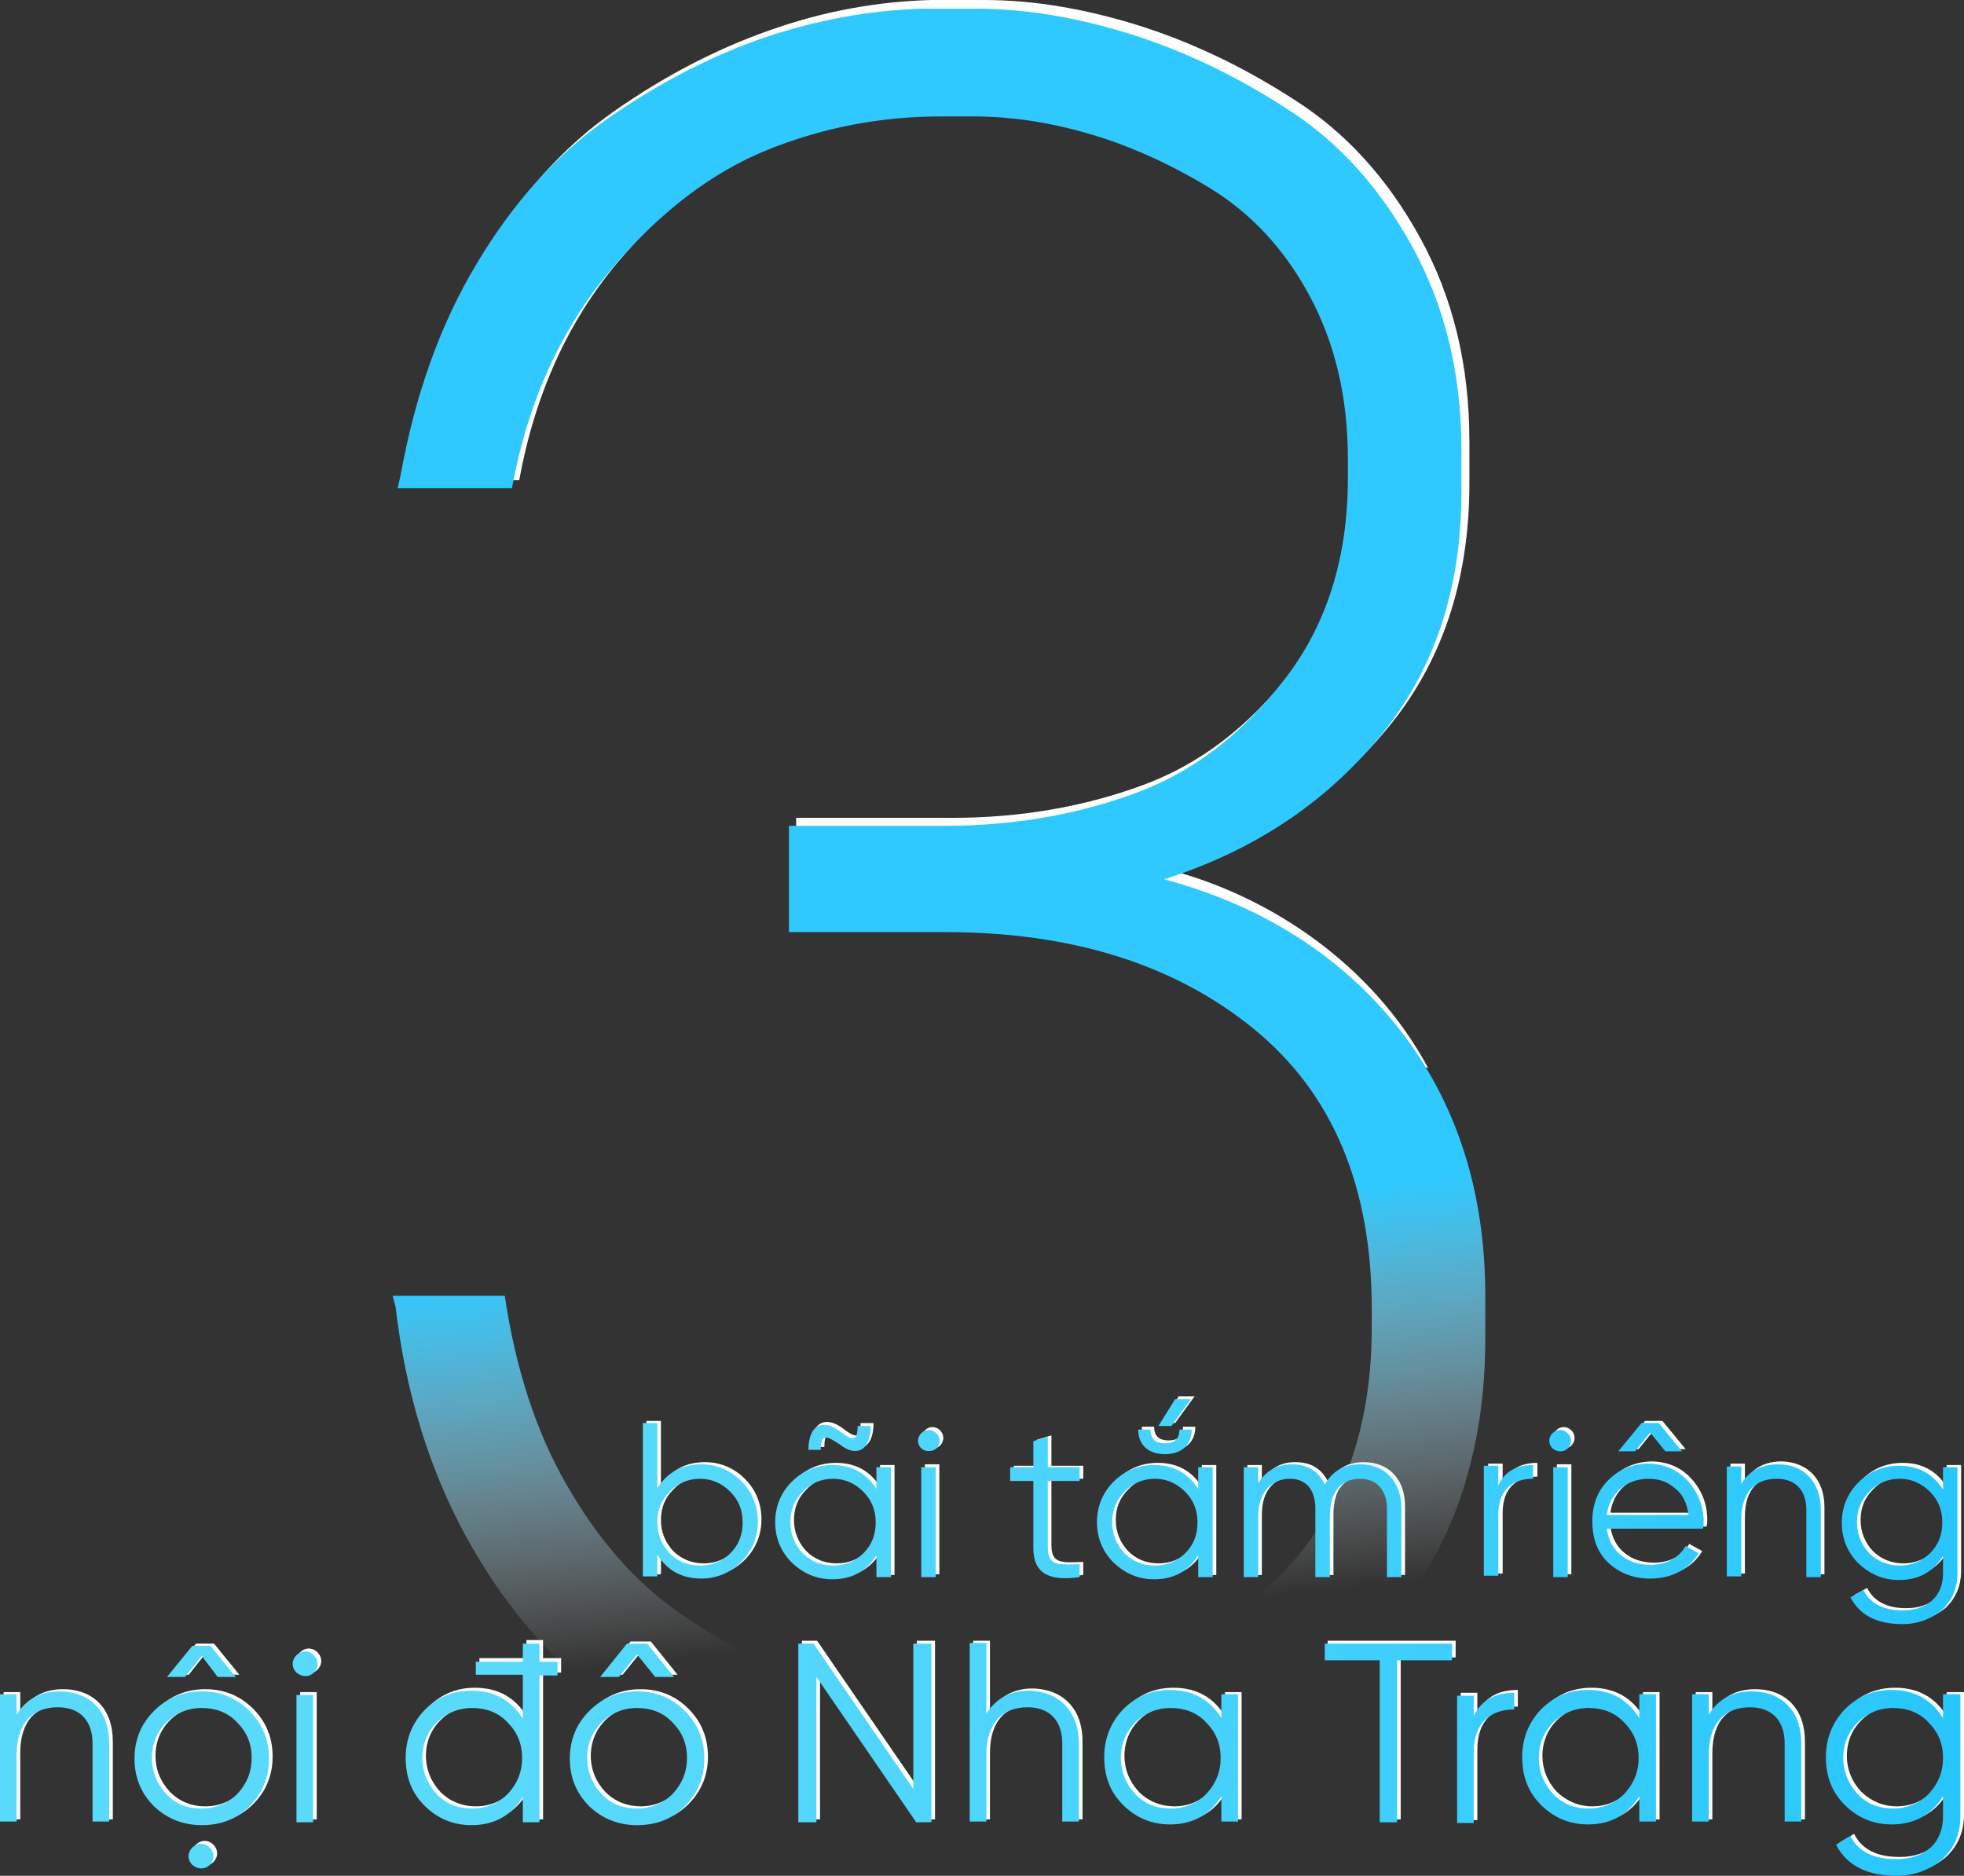
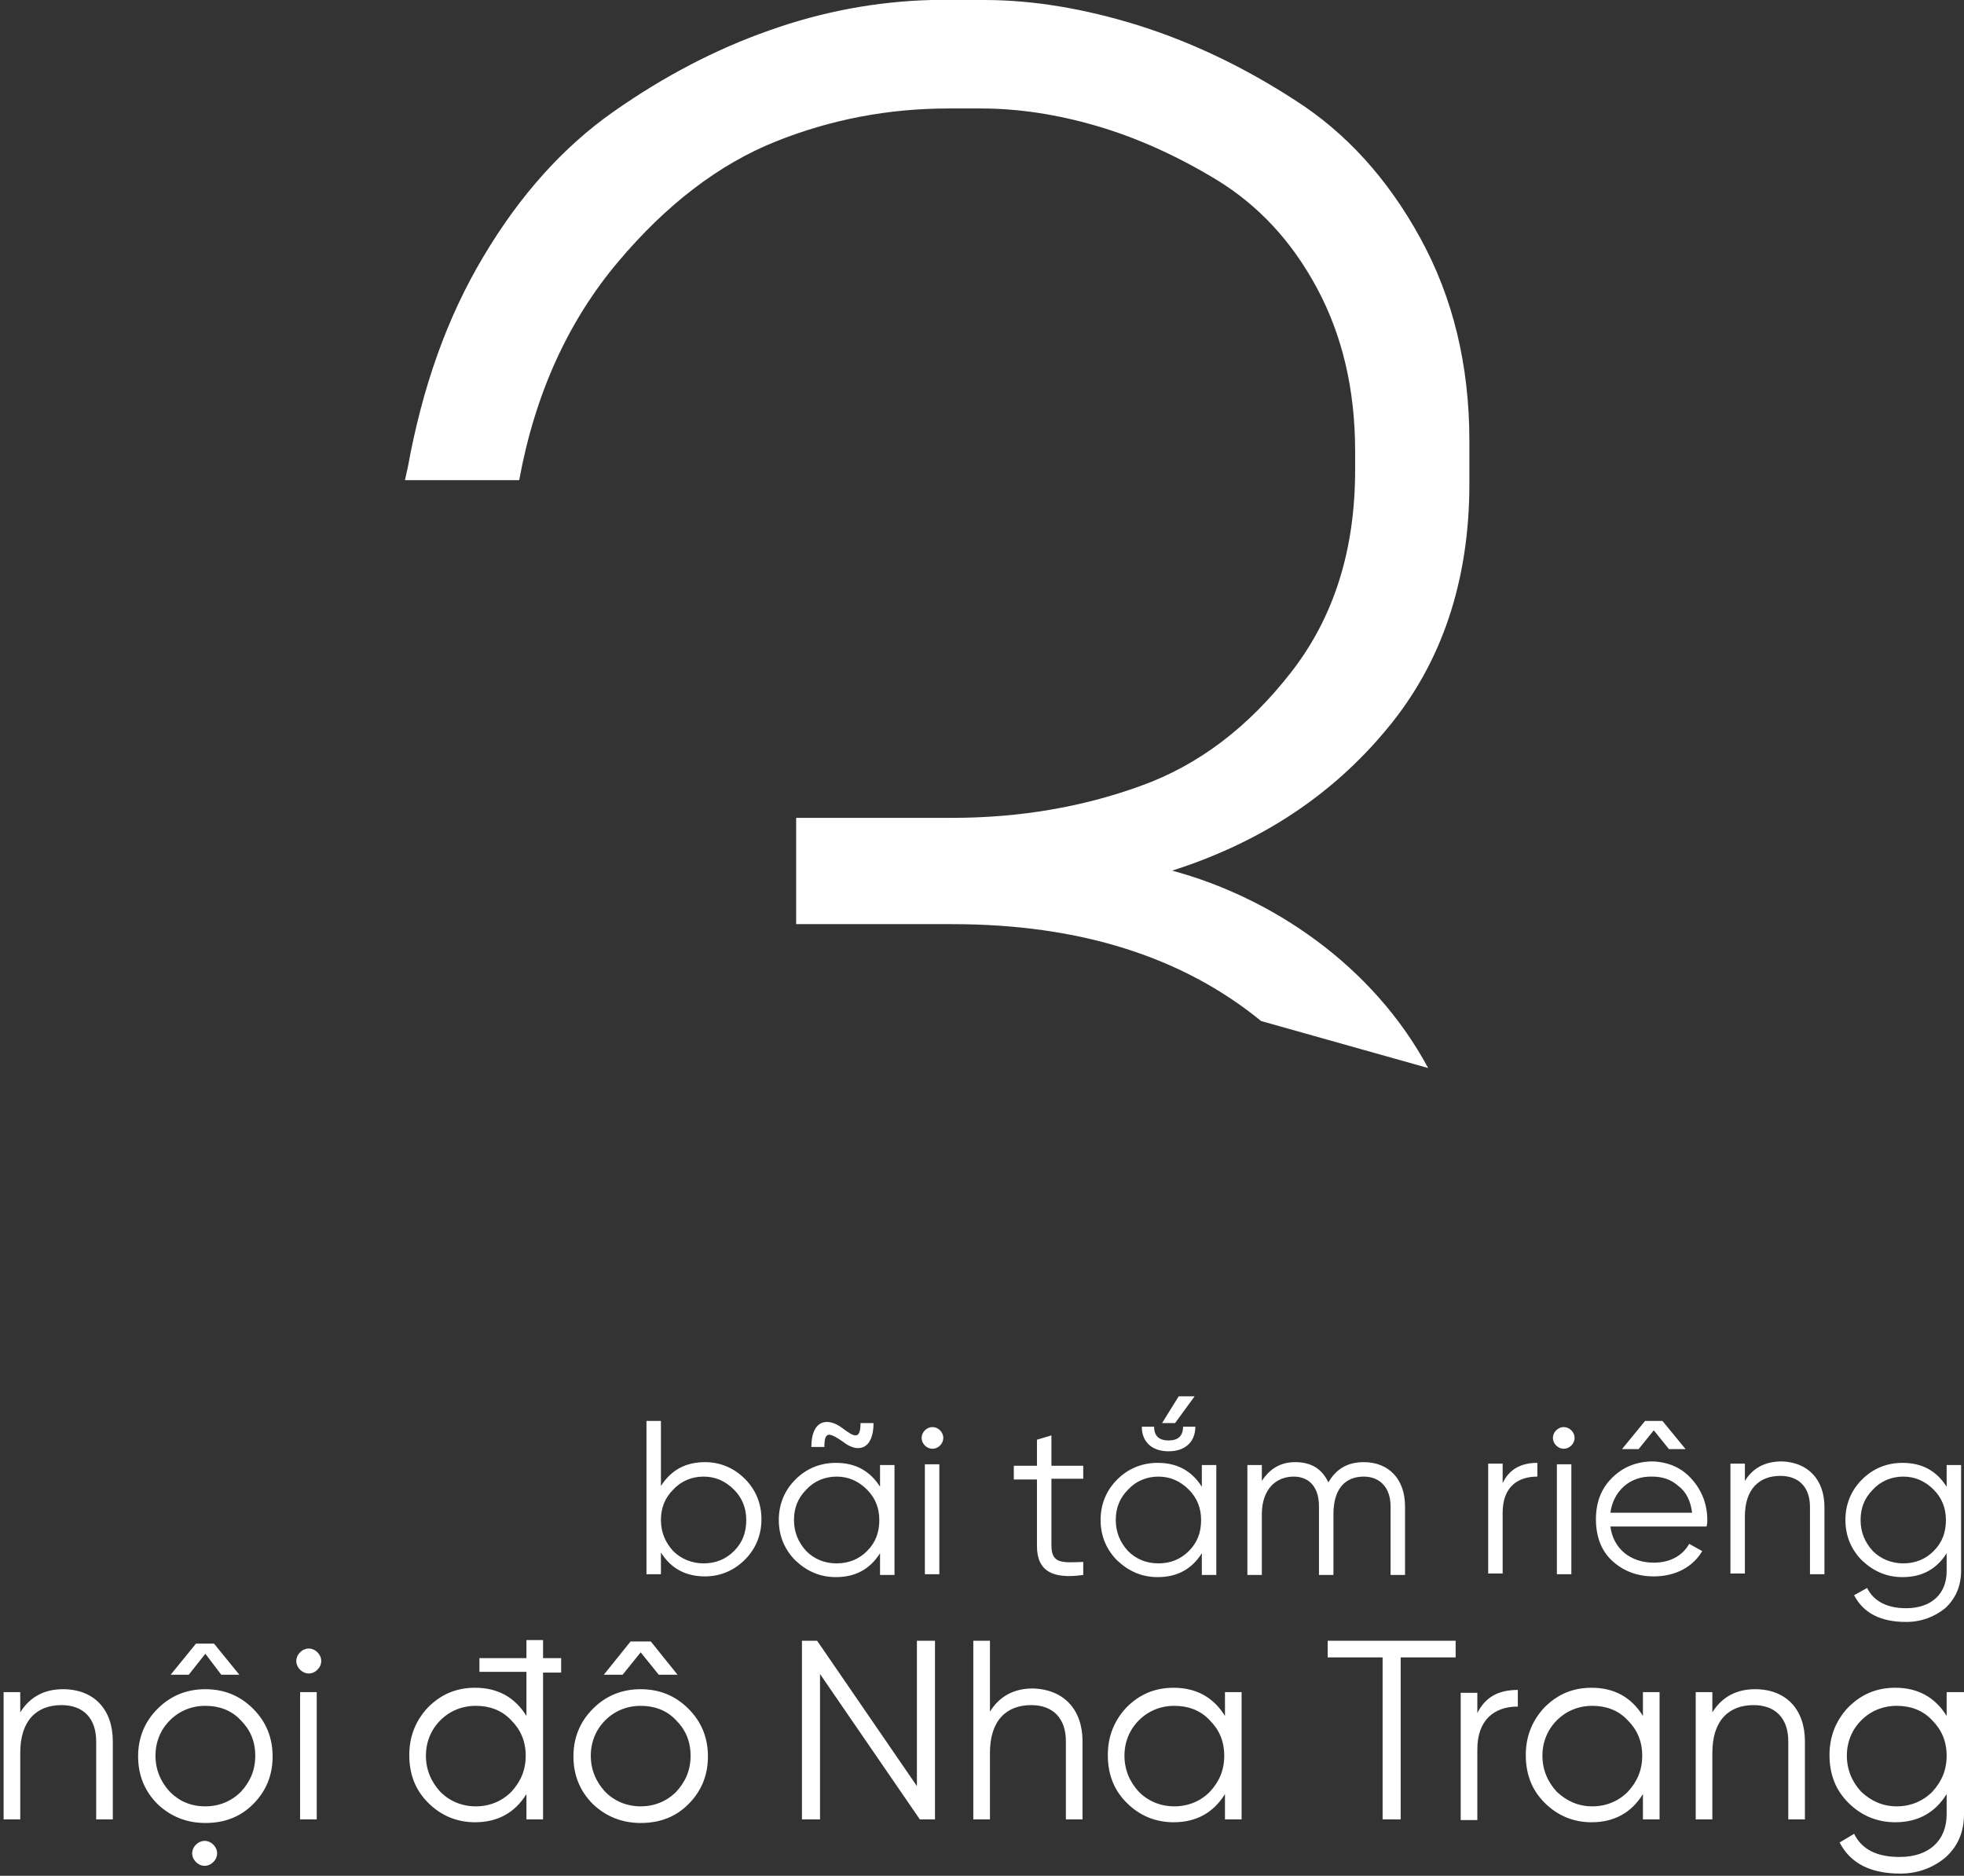
<svg xmlns="http://www.w3.org/2000/svg" version="1.1" id="Layer_1" x="0px" y="0px" style="enable-background:new 0 0 650 500;" xml:space="preserve" viewBox="189.2 120.2 271.6 259.4">
  <rect x="189.2" y="120.2" width="271.6" height="259.4" fill="#333333" stroke="none" />
  <style type="text/css">
	.st0{fill:#FFFFFF;}
	.st1{fill:url(#SVGID_1_);}
	.st2{fill:url(#SVGID_00000094604966951548028210000014783152448313485245_);}
</style>
  <g>
    <g>
      <path class="st0" d="M363.6,261.4c-10.9-8.9-25.1-13.4-42.7-13.4h-21.6v-14.7h21.6c9.3,0,18-1.5,26-4.4c8.1-2.9,15-8.2,20.9-15.8    c5.9-7.6,8.8-16.9,8.8-27.9v-2.6c0-8.6-1.8-16.1-5.3-22.6c-3.5-6.5-8.1-11.4-13.8-14.9c-5.6-3.4-11.2-5.9-16.7-7.5    c-5.5-1.6-10.8-2.4-16-2.4h-4.4c-8.3,0-16.3,1.5-24,4.6c-7.7,3.1-15,8.6-21.8,16.7c-6.8,8.1-11.4,18.1-13.6,30.1h-15.8l0.4-1.8    c2-11,5.4-20.7,10.5-29.2c5-8.4,11-15.1,18-20c7-4.9,14.1-8.6,21.5-11.2c7.3-2.6,14.8-4,22.4-4.2h7.3c6.8,0,13.9,1.2,21.3,3.5    c7.3,2.3,14.5,5.7,21.6,10.3c7.1,4.5,12.9,10.9,17.4,19.1c4.5,8.2,6.8,17.5,6.8,28.1v5.9c0,13.4-3.8,24.8-11.4,33.9    c-7.6,9.2-17.5,15.7-29.7,19.6c13.7,3.7,27.7,13,35.4,27.3" />
    </g>
    <path class="st0" d="M292.2,324.7c1.5,1.5,2.3,3.4,2.3,5.6c0,2.2-0.8,4.1-2.3,5.6c-1.5,1.5-3.4,2.3-5.5,2.3c-2.7,0-4.7-1.1-6.1-3.3   v3h-2v-21.2h2v9c1.4-2.2,3.4-3.3,6.1-3.3C288.8,322.4,290.7,323.2,292.2,324.7z M286.5,336.4c1.7,0,3.1-0.6,4.2-1.7   c1.2-1.2,1.7-2.6,1.7-4.3c0-1.7-0.6-3.1-1.7-4.2c-1.2-1.2-2.6-1.8-4.2-1.8s-3.1,0.6-4.2,1.8c-1.2,1.2-1.7,2.6-1.7,4.2   c0,1.7,0.6,3.1,1.7,4.3C283.4,335.8,284.9,336.4,286.5,336.4z M310.9,322.8h2v15.2h-2v-3c-1.4,2.2-3.4,3.3-6.1,3.3   c-2.2,0-4-0.8-5.6-2.3c-1.5-1.5-2.3-3.4-2.3-5.6c0-2.2,0.8-4.1,2.3-5.6c1.5-1.5,3.4-2.3,5.6-2.3c2.7,0,4.7,1.1,6.1,3.3V322.8z    M304.9,336.4c1.7,0,3.1-0.6,4.2-1.7c1.2-1.2,1.7-2.6,1.7-4.3c0-1.7-0.6-3.1-1.7-4.2c-1.2-1.2-2.6-1.8-4.2-1.8s-3.1,0.6-4.2,1.8   c-1.2,1.2-1.7,2.6-1.7,4.2c0,1.7,0.6,3.1,1.7,4.3C301.8,335.8,303.2,336.4,304.9,336.4z M303.9,318.6c-0.5,0-0.7,0.5-0.7,1.7h-1.8   c0-3.7,2.2-4.2,4.3-2.6c1.6,1.2,2.5,1.7,2.5-0.7h1.8c0,3.7-2.2,4.2-4.2,2.6C304.8,318.9,304.4,318.7,303.9,318.6z M317.1,320.1   c-0.6-0.6-0.6-1.5,0-2.1c0.6-0.6,1.5-0.6,2.1,0c0.6,0.6,0.6,1.5,0,2.1C318.6,320.7,317.7,320.7,317.1,320.1z M317.1,337.9v-15.2h2   v15.2H317.1z M339,324.7h-4.4v9.2c0,2.6,1.5,2.4,4.4,2.3v1.8c-4.2,0.6-6.4-0.5-6.4-4v-9.2h-3.2v-1.9h3.2v-3.6l2-0.6v4.2h4.4V324.7z    M355.4,322.8h2v15.2h-2v-3c-1.4,2.2-3.4,3.3-6.1,3.3c-2.2,0-4-0.8-5.6-2.3c-1.5-1.5-2.3-3.4-2.3-5.6c0-2.2,0.8-4.1,2.3-5.6   c1.5-1.5,3.4-2.3,5.6-2.3c2.7,0,4.7,1.1,6.1,3.3V322.8z M349.4,336.4c1.7,0,3.1-0.6,4.2-1.7c1.2-1.2,1.7-2.6,1.7-4.3   c0-1.7-0.6-3.1-1.7-4.2c-1.2-1.2-2.6-1.8-4.2-1.8s-3.1,0.6-4.2,1.8c-1.2,1.2-1.7,2.6-1.7,4.2c0,1.7,0.6,3.1,1.7,4.3   C346.3,335.8,347.7,336.4,349.4,336.4z M347.1,317.5h1.7c0,1.2,0.6,1.9,2,1.9c1.3,0,2-0.6,2-1.9h1.7c0,2.1-1.4,3.4-3.7,3.4   C348.5,320.9,347.1,319.6,347.1,317.5z M354.4,313.3l-2.7,3.7h-1.8l2.3-3.7H354.4z M383.5,328.5v9.5h-2v-9.5c0-2.6-1.5-4.1-3.7-4.1   c-2.5,0-4.2,1.6-4.2,5.2v8.4h-2v-9.5c0-2.7-1.4-4.1-3.5-4.1c-2.4,0-4.4,1.7-4.4,5.2v8.4h-2v-15.2h2v2.2c1.1-1.7,2.6-2.6,4.6-2.6   c2.2,0,3.7,0.9,4.6,2.8c1.1-1.9,2.7-2.8,4.9-2.8C381.2,322.4,383.5,324.7,383.5,328.5z M397,325.3c0.9-1.9,2.5-2.8,4.8-2.8v1.9   c-2.8,0-4.8,1.5-4.8,5v8.4h-2v-15.2h2V325.3z M404.4,320.1c-0.6-0.6-0.6-1.5,0-2.1c0.6-0.6,1.5-0.6,2.1,0s0.6,1.5,0,2.1   S405,320.7,404.4,320.1z M404.5,337.9v-15.2h2v15.2H404.5z M423.2,324.8c1.4,1.6,2.1,3.5,2.1,5.6c0,0.2,0,0.5-0.1,0.9h-13.3   c0.4,3.1,2.8,5,6,5c2.3,0,4-1,4.9-2.6l1.8,1c-1.3,2.2-3.7,3.5-6.7,3.5c-2.4,0-4.3-0.8-5.8-2.2s-2.2-3.4-2.2-5.7   c0-2.3,0.7-4.2,2.2-5.7s3.4-2.3,5.7-2.3C420,322.4,421.8,323.2,423.2,324.8z M411.9,329.4h11.3c-0.2-1.6-0.8-2.9-1.9-3.7   c-1-0.9-2.2-1.3-3.6-1.3C414.6,324.3,412.3,326.4,411.9,329.4z M417.9,318l-2.1,2.6h-2.3l3.2-3.9h2.4l3.2,3.9H420L417.9,318z    M441.5,328.6v9.3h-2v-9.3c0-2.7-1.5-4.3-4.1-4.3c-2.9,0-4.9,1.8-4.9,5.6v7.9h-2v-15.2h2v2.4c1.1-1.8,2.8-2.7,5.1-2.7   C439.2,322.4,441.5,324.8,441.5,328.6z M458.4,322.8h2v14.6c0,2.2-0.8,3.9-2.2,5.2c-1.5,1.2-3.3,1.9-5.4,1.9   c-3.5,0-5.9-1.2-7.2-3.7l1.8-1c0.9,1.8,2.7,2.8,5.4,2.8c3.5,0,5.6-2,5.6-5.1V335c-1.4,2.2-3.4,3.3-6.1,3.3c-2.2,0-4-0.8-5.6-2.3   c-1.5-1.5-2.3-3.4-2.3-5.6c0-2.2,0.8-4.1,2.3-5.6c1.5-1.5,3.4-2.3,5.6-2.3c2.7,0,4.7,1.1,6.1,3.3V322.8z M452.4,336.4   c1.7,0,3.1-0.6,4.2-1.7c1.2-1.2,1.7-2.6,1.7-4.3c0-1.7-0.6-3.1-1.7-4.2c-1.2-1.2-2.6-1.8-4.2-1.8s-3.1,0.6-4.2,1.8   c-1.2,1.2-1.7,2.6-1.7,4.2c0,1.7,0.6,3.1,1.7,4.3C449.3,335.8,450.8,336.4,452.4,336.4z M204.8,361v10.8h-2.3V361   c0-3.1-1.7-5-4.8-5c-3.4,0-5.7,2.1-5.7,6.6v9.2h-2.3v-17.6h2.3v2.8c1.3-2.1,3.3-3.2,5.9-3.2C202.2,353.8,204.8,356.6,204.8,361z    M217.6,353.8c2.6,0,4.8,0.9,6.6,2.7c1.8,1.8,2.7,4,2.7,6.6s-0.9,4.8-2.7,6.6c-1.8,1.8-4,2.6-6.6,2.6s-4.8-0.9-6.6-2.6   c-1.8-1.8-2.7-4-2.7-6.6s0.9-4.8,2.7-6.6C212.8,354.7,215,353.8,217.6,353.8z M217.6,370c1.9,0,3.6-0.7,4.9-2c1.3-1.4,2-3,2-5   s-0.7-3.6-2-4.9c-1.3-1.4-3-2-4.9-2s-3.6,0.7-4.9,2c-1.3,1.3-2,3-2,4.9s0.7,3.6,2,5C214,369.3,215.6,370,217.6,370z M217.6,348.9   l-2.3,2.9h-2.5l3.5-4.3h2.5l3.5,4.3h-2.5L217.6,348.9z M216.3,377.7c-0.7-0.7-0.7-1.7,0-2.4c0.7-0.7,1.7-0.7,2.4,0s0.7,1.7,0,2.4   S217,378.4,216.3,377.7z M230.7,351.1c-0.7-0.7-0.7-1.7,0-2.4s1.7-0.7,2.4,0s0.7,1.7,0,2.4S231.4,351.8,230.7,351.1z M230.7,371.8   v-17.6h2.3v17.6H230.7z M266.8,349.6v1.9h-2.5v20.3H262v-3.5c-1.6,2.6-4,3.9-7.1,3.9c-2.5,0-4.7-0.9-6.5-2.7   c-1.8-1.8-2.6-4-2.6-6.6s0.9-4.8,2.6-6.6c1.8-1.8,3.9-2.7,6.5-2.7c3.1,0,5.5,1.3,7.1,3.9v-6.1h-6.5v-1.9h6.5v-2.5h2.3v2.5H266.8z    M255,370c1.9,0,3.6-0.7,4.9-2c1.3-1.4,2-3,2-5s-0.7-3.6-2-4.9c-1.3-1.4-3-2-4.9-2s-3.6,0.7-4.9,2c-1.3,1.3-2,3-2,4.9s0.7,3.6,2,5   C251.4,369.3,253.1,370,255,370z M277.8,353.8c2.6,0,4.8,0.9,6.6,2.7c1.8,1.8,2.7,4,2.7,6.6s-0.9,4.8-2.7,6.6   c-1.8,1.8-4,2.6-6.6,2.6s-4.8-0.9-6.6-2.6c-1.8-1.8-2.7-4-2.7-6.6s0.9-4.8,2.7-6.6C273,354.7,275.2,353.8,277.8,353.8z M277.8,370   c1.9,0,3.6-0.7,4.9-2c1.3-1.4,2-3,2-5s-0.7-3.6-2-4.9c-1.3-1.4-3-2-4.9-2s-3.6,0.7-4.9,2c-1.3,1.3-2,3-2,4.9s0.7,3.6,2,5   C274.2,369.3,275.9,370,277.8,370z M277.8,348.7l-2.5,3.1h-2.6l3.7-4.6h2.8l3.7,4.6h-2.6L277.8,348.7z M316,347.1h2.5v24.7h-2.1   l-13.8-20.1v20.1h-2.5v-24.7h2.1l13.8,20.1V347.1z M338.9,361v10.8h-2.3V361c0-3.1-1.7-5-4.8-5c-3.4,0-5.7,2.1-5.7,6.6v9.2h-2.3   v-24.7h2.3v9.8c1.3-2.1,3.3-3.2,5.9-3.2C336.3,353.8,338.9,356.6,338.9,361z M358.6,354.2h2.3v17.6h-2.3v-3.5   c-1.6,2.6-4,3.9-7.1,3.9c-2.5,0-4.7-0.9-6.5-2.7c-1.8-1.8-2.6-4-2.6-6.6s0.9-4.8,2.6-6.6c1.8-1.8,3.9-2.7,6.5-2.7   c3.1,0,5.5,1.3,7.1,3.9V354.2z M351.6,370c1.9,0,3.6-0.7,4.9-2c1.3-1.4,2-3,2-5s-0.7-3.6-2-4.9c-1.3-1.4-3-2-4.9-2s-3.6,0.7-4.9,2   c-1.3,1.3-2,3-2,4.9s0.7,3.6,2,5C348,369.3,349.7,370,351.6,370z M390.5,347.1v2.3h-7.6v22.4h-2.5v-22.4h-7.6v-2.3H390.5z    M393.5,357.1c1.1-2.2,2.9-3.2,5.6-3.2v2.3c-3.2,0-5.6,1.8-5.6,5.9v9.8h-2.3v-17.6h2.3V357.1z M416.4,354.2h2.3v17.6h-2.3v-3.5   c-1.6,2.6-4,3.9-7.1,3.9c-2.5,0-4.7-0.9-6.5-2.7c-1.8-1.8-2.6-4-2.6-6.6s0.9-4.8,2.6-6.6c1.8-1.8,3.9-2.7,6.5-2.7   c3.1,0,5.5,1.3,7.1,3.9V354.2z M409.4,370c1.9,0,3.6-0.7,4.9-2c1.3-1.4,2-3,2-5s-0.7-3.6-2-4.9c-1.3-1.4-3-2-4.9-2s-3.6,0.7-4.9,2   c-1.3,1.3-2,3-2,4.9s0.7,3.6,2,5C405.9,369.3,407.5,370,409.4,370z M438.8,361v10.8h-2.3V361c0-3.1-1.7-5-4.8-5   c-3.4,0-5.7,2.1-5.7,6.6v9.2h-2.3v-17.6h2.3v2.8c1.3-2.1,3.3-3.2,5.9-3.2C436.2,353.8,438.8,356.6,438.8,361z M458.5,354.2h2.3   v16.9c0,2.5-0.9,4.5-2.6,6c-1.7,1.4-3.8,2.2-6.2,2.2c-4.1,0-6.9-1.4-8.4-4.3l2-1.2c1.1,2.2,3.2,3.2,6.3,3.2c4.1,0,6.5-2.3,6.5-5.9   v-2.8c-1.6,2.6-4,3.9-7.1,3.9c-2.5,0-4.7-0.9-6.5-2.7c-1.8-1.8-2.6-4-2.6-6.6s0.9-4.8,2.6-6.6c1.8-1.8,3.9-2.7,6.5-2.7   c3.1,0,5.5,1.3,7.1,3.9V354.2z M451.5,370c1.9,0,3.6-0.7,4.9-2c1.3-1.4,2-3,2-5s-0.7-3.6-2-4.9c-1.3-1.4-3-2-4.9-2s-3.6,0.7-4.9,2   c-1.3,1.3-2,3-2,4.9s0.7,3.6,2,5C448,369.3,449.6,370,451.5,370z" />
    <g>
      <linearGradient id="SVGID_1_" gradientUnits="userSpaceOnUse" x1="313.417" y1="200.609" x2="328.744" y2="344.817">
        <stop offset="0.619" style="stop-color:#2FC9FF" />
        <stop offset="1" style="stop-color:#FFFFFF;stop-opacity:0" />
      </linearGradient>
-       <path class="st1" d="M316.9,121.4h7.3c6.8,0,13.9,1.2,21.3,3.5c7.3,2.3,14.5,5.7,21.6,10.3c7.1,4.5,12.9,10.9,17.4,19.1    c4.5,8.2,6.8,17.5,6.8,28.1v5.9c0,13.4-3.8,24.8-11.4,33.9c-7.6,9.2-17.5,15.7-29.7,19.6c13.7,3.7,24.5,10.6,32.5,20.7    c7.9,10.1,11.9,22.4,11.9,36.9v5.9c0,19.8-7,35.5-21.1,47.1c-14.1,11.6-30.5,17.4-49.3,17.4h-7.3c-7.8,0-15.6-1.3-23.3-3.9    s-15-6.5-22-11.7c-7-5.3-13-12.5-18-21.6c-5-9.2-8.3-19.7-9.7-31.7l-0.4-1.5H259c1.5,10,4.3,18.8,8.6,26.2    c4.3,7.5,9.4,13.3,15.2,17.4c5.9,4.2,11.9,7.2,18,9c6.1,1.8,12.3,2.8,18.7,2.8h4.8c14.7,0,27.4-4.5,38.3-13.4    c10.9-8.9,16.3-21.5,16.3-37.6v-2.6c0-16.9-5.4-29.8-16.3-38.7c-10.9-8.9-25.1-13.4-42.7-13.4h-21.6v-14.7h21.6    c9.3,0,18-1.5,26-4.4c8.1-2.9,15-8.2,20.9-15.8c5.9-7.6,8.8-16.9,8.8-27.9v-2.6c0-8.6-1.8-16.1-5.3-22.6    c-3.5-6.5-8.1-11.4-13.8-14.9c-5.6-3.4-11.2-5.9-16.7-7.5c-5.5-1.6-10.8-2.4-16-2.4h-4.4c-8.3,0-16.3,1.5-24,4.6    c-7.7,3.1-15,8.6-21.8,16.7c-6.8,8.1-11.4,18.1-13.6,30.1h-15.8l0.4-1.8c2-11,5.4-20.7,10.5-29.2c5-8.4,11-15.1,18-20    c7-4.9,14.1-8.6,21.5-11.2C301.9,123,309.4,121.6,316.9,121.4z" />
    </g>
    <linearGradient id="SVGID_00000005250802050808893370000003366556832895635895_" gradientUnits="userSpaceOnUse" x1="189.177" y1="346.658" x2="460.318" y2="346.658">
      <stop offset="0.232" style="stop-color:#5ADAFB" />
      <stop offset="0.45" style="stop-color:#51D6FB" />
      <stop offset="0.812" style="stop-color:#37CCFC" />
      <stop offset="0.994" style="stop-color:#28C6FD" />
    </linearGradient>
-     <path style="fill:url(#SVGID_00000005250802050808893370000003366556832895635895_);" d="M291.7,325c1.5,1.5,2.3,3.4,2.3,5.6   c0,2.2-0.8,4.1-2.3,5.6c-1.5,1.5-3.4,2.3-5.5,2.3c-2.7,0-4.7-1.1-6.1-3.3v3h-2V317h2v9c1.4-2.2,3.4-3.3,6.1-3.3   C288.3,322.7,290.2,323.5,291.7,325z M286,336.7c1.7,0,3.1-0.6,4.2-1.7c1.2-1.2,1.7-2.6,1.7-4.3c0-1.7-0.6-3.1-1.7-4.2   c-1.2-1.2-2.6-1.8-4.2-1.8s-3.1,0.6-4.2,1.8c-1.2,1.2-1.7,2.6-1.7,4.2c0,1.7,0.6,3.1,1.7,4.3C282.9,336.1,284.3,336.7,286,336.7z    M310.4,323.1h2v15.2h-2v-3c-1.4,2.2-3.4,3.3-6.1,3.3c-2.2,0-4-0.8-5.6-2.3c-1.5-1.5-2.3-3.4-2.3-5.6c0-2.2,0.8-4.1,2.3-5.6   c1.5-1.5,3.4-2.3,5.6-2.3c2.7,0,4.7,1.1,6.1,3.3V323.1z M304.4,336.7c1.7,0,3.1-0.6,4.2-1.7c1.2-1.2,1.7-2.6,1.7-4.3   c0-1.7-0.6-3.1-1.7-4.2c-1.2-1.2-2.6-1.8-4.2-1.8s-3.1,0.6-4.2,1.8c-1.2,1.2-1.7,2.6-1.7,4.2c0,1.7,0.6,3.1,1.7,4.3   C301.3,336.1,302.7,336.7,304.4,336.7z M303.4,319c-0.5,0-0.7,0.5-0.7,1.7H301c0-3.7,2.2-4.2,4.3-2.6c1.6,1.2,2.5,1.7,2.5-0.7h1.8   c0,3.7-2.2,4.2-4.2,2.6C304.3,319.3,303.9,319,303.4,319z M316.6,320.5c-0.6-0.6-0.6-1.5,0-2.1c0.6-0.6,1.5-0.6,2.1,0   c0.6,0.6,0.6,1.5,0,2.1C318.1,321,317.2,321,316.6,320.5z M316.6,338.3v-15.2h2v15.2H316.6z M338.5,325h-4.4v9.2   c0,2.6,1.5,2.4,4.4,2.3v1.8c-4.2,0.6-6.4-0.5-6.4-4V325h-3.2v-1.9h3.2v-3.6l2-0.6v4.2h4.4V325z M354.9,323.1h2v15.2h-2v-3   c-1.4,2.2-3.4,3.3-6.1,3.3c-2.2,0-4-0.8-5.6-2.3c-1.5-1.5-2.3-3.4-2.3-5.6c0-2.2,0.8-4.1,2.3-5.6c1.5-1.5,3.4-2.3,5.6-2.3   c2.7,0,4.7,1.1,6.1,3.3V323.1z M348.9,336.7c1.7,0,3.1-0.6,4.2-1.7c1.2-1.2,1.7-2.6,1.7-4.3c0-1.7-0.6-3.1-1.7-4.2   c-1.2-1.2-2.6-1.8-4.2-1.8s-3.1,0.6-4.2,1.8c-1.2,1.2-1.7,2.6-1.7,4.2c0,1.7,0.6,3.1,1.7,4.3C345.8,336.1,347.2,336.7,348.9,336.7z    M346.6,317.9h1.7c0,1.2,0.6,1.9,2,1.9c1.3,0,2-0.6,2-1.9h1.7c0,2.1-1.4,3.4-3.7,3.4C348,321.3,346.6,320,346.6,317.9z    M353.9,313.7l-2.7,3.7h-1.8l2.3-3.7H353.9z M383,328.8v9.5h-2v-9.5c0-2.6-1.5-4.1-3.7-4.1c-2.5,0-4.2,1.6-4.2,5.2v8.4h-2v-9.5   c0-2.7-1.4-4.1-3.5-4.1c-2.4,0-4.4,1.7-4.4,5.2v8.4h-2v-15.2h2v2.2c1.1-1.7,2.6-2.6,4.6-2.6c2.2,0,3.7,0.9,4.6,2.8   c1.1-1.9,2.7-2.8,4.9-2.8C380.7,322.7,383,325.1,383,328.8z M396.4,325.6c0.9-1.9,2.5-2.8,4.8-2.8v1.9c-2.8,0-4.8,1.5-4.8,5v8.4h-2   v-15.2h2V325.6z M403.9,320.5c-0.6-0.6-0.6-1.5,0-2.1c0.6-0.6,1.5-0.6,2.1,0s0.6,1.5,0,2.1S404.5,321,403.9,320.5z M404,338.3   v-15.2h2v15.2H404z M422.7,325.1c1.4,1.6,2.1,3.5,2.1,5.6c0,0.2,0,0.5-0.1,0.9h-13.3c0.4,3.1,2.8,5,6,5c2.3,0,4-1,4.9-2.6l1.8,1   c-1.3,2.2-3.7,3.5-6.7,3.5c-2.4,0-4.3-0.8-5.8-2.2s-2.2-3.4-2.2-5.7c0-2.3,0.7-4.2,2.2-5.7s3.4-2.3,5.7-2.3   C419.5,322.7,421.3,323.5,422.7,325.1z M411.4,329.7h11.3c-0.2-1.6-0.8-2.9-1.9-3.7c-1-0.9-2.2-1.3-3.6-1.3   C414.1,324.7,411.8,326.7,411.4,329.7z M417.4,318.3l-2.1,2.6H413l3.2-3.9h2.4l3.2,3.9h-2.3L417.4,318.3z M441,329v9.3h-2V329   c0-2.7-1.5-4.3-4.1-4.3c-2.9,0-4.9,1.8-4.9,5.6v7.9h-2v-15.2h2v2.4c1.1-1.8,2.8-2.7,5.1-2.7C438.7,322.7,441,325.2,441,329z    M457.9,323.1h2v14.6c0,2.2-0.8,3.9-2.2,5.2c-1.5,1.2-3.3,1.9-5.4,1.9c-3.5,0-5.9-1.2-7.2-3.7l1.8-1c0.9,1.8,2.7,2.8,5.4,2.8   c3.5,0,5.6-2,5.6-5.1v-2.4c-1.4,2.2-3.4,3.3-6.1,3.3c-2.2,0-4-0.8-5.6-2.3c-1.5-1.5-2.3-3.4-2.3-5.6c0-2.2,0.8-4.1,2.3-5.6   c1.5-1.5,3.4-2.3,5.6-2.3c2.7,0,4.7,1.1,6.1,3.3V323.1z M451.9,336.7c1.7,0,3.1-0.6,4.2-1.7c1.2-1.2,1.7-2.6,1.7-4.3   c0-1.7-0.6-3.1-1.7-4.2c-1.2-1.2-2.6-1.8-4.2-1.8s-3.1,0.6-4.2,1.8c-1.2,1.2-1.7,2.6-1.7,4.2c0,1.7,0.6,3.1,1.7,4.3   C448.8,336.1,450.3,336.7,451.9,336.7z M204.3,361.3v10.8H202v-10.8c0-3.1-1.7-5-4.8-5c-3.4,0-5.7,2.1-5.7,6.6v9.2h-2.3v-17.6h2.3   v2.8c1.3-2.1,3.3-3.2,5.9-3.2C201.7,354.1,204.3,356.9,204.3,361.3z M217.1,354.1c2.6,0,4.8,0.9,6.6,2.7c1.8,1.8,2.7,4,2.7,6.6   s-0.9,4.8-2.7,6.6c-1.8,1.8-4,2.6-6.6,2.6s-4.8-0.9-6.6-2.6c-1.8-1.8-2.7-4-2.7-6.6s0.9-4.8,2.7-6.6   C212.3,355,214.5,354.1,217.1,354.1z M217.1,370.3c1.9,0,3.6-0.7,4.9-2c1.3-1.4,2-3,2-5s-0.7-3.6-2-4.9c-1.3-1.4-3-2-4.9-2   s-3.6,0.7-4.9,2c-1.3,1.3-2,3-2,4.9s0.7,3.6,2,5C213.5,369.7,215.1,370.3,217.1,370.3z M217.1,349.2l-2.3,2.9h-2.5l3.5-4.3h2.5   l3.5,4.3h-2.5L217.1,349.2z M215.8,378.1c-0.7-0.7-0.7-1.7,0-2.4c0.7-0.7,1.7-0.7,2.4,0s0.7,1.7,0,2.4S216.5,378.7,215.8,378.1z    M230.2,351.5c-0.7-0.7-0.7-1.7,0-2.4s1.7-0.7,2.4,0s0.7,1.7,0,2.4S230.9,352.1,230.2,351.5z M230.2,372.2v-17.6h2.3v17.6H230.2z    M266.3,350v1.9h-2.5v20.3h-2.3v-3.5c-1.6,2.6-4,3.9-7.1,3.9c-2.5,0-4.7-0.9-6.5-2.7c-1.8-1.8-2.6-4-2.6-6.6s0.9-4.8,2.6-6.6   c1.8-1.8,3.9-2.7,6.5-2.7c3.1,0,5.5,1.3,7.1,3.9v-6.1H255V350h6.5v-2.5h2.3v2.5H266.3z M254.5,370.3c1.9,0,3.6-0.7,4.9-2   c1.3-1.4,2-3,2-5s-0.7-3.6-2-4.9c-1.3-1.4-3-2-4.9-2s-3.6,0.7-4.9,2c-1.3,1.3-2,3-2,4.9s0.7,3.6,2,5   C250.9,369.7,252.6,370.3,254.5,370.3z M277.3,354.1c2.6,0,4.8,0.9,6.6,2.7c1.8,1.8,2.7,4,2.7,6.6s-0.9,4.8-2.7,6.6   c-1.8,1.8-4,2.6-6.6,2.6s-4.8-0.9-6.6-2.6c-1.8-1.8-2.7-4-2.7-6.6s0.9-4.8,2.7-6.6C272.5,355,274.7,354.1,277.3,354.1z    M277.3,370.3c1.9,0,3.6-0.7,4.9-2c1.3-1.4,2-3,2-5s-0.7-3.6-2-4.9c-1.3-1.4-3-2-4.9-2s-3.6,0.7-4.9,2c-1.3,1.3-2,3-2,4.9   s0.7,3.6,2,5C273.7,369.7,275.4,370.3,277.3,370.3z M277.3,349l-2.5,3.1h-2.6l3.7-4.6h2.8l3.7,4.6h-2.6L277.3,349z M315.5,347.5   h2.5v24.7h-2.1l-13.8-20.1v20.1h-2.5v-24.7h2.1l13.8,20.1V347.5z M338.4,361.3v10.8h-2.3v-10.8c0-3.1-1.7-5-4.8-5   c-3.4,0-5.7,2.1-5.7,6.6v9.2h-2.3v-24.7h2.3v9.8c1.3-2.1,3.3-3.2,5.9-3.2C335.7,354.1,338.4,356.9,338.4,361.3z M358.1,354.5h2.3   v17.6h-2.3v-3.5c-1.6,2.6-4,3.9-7.1,3.9c-2.5,0-4.7-0.9-6.5-2.7c-1.8-1.8-2.6-4-2.6-6.6s0.9-4.8,2.6-6.6c1.8-1.8,3.9-2.7,6.5-2.7   c3.1,0,5.5,1.3,7.1,3.9V354.5z M351.1,370.3c1.9,0,3.6-0.7,4.9-2c1.3-1.4,2-3,2-5s-0.7-3.6-2-4.9c-1.3-1.4-3-2-4.9-2   s-3.6,0.7-4.9,2c-1.3,1.3-2,3-2,4.9s0.7,3.6,2,5C347.5,369.7,349.2,370.3,351.1,370.3z M390,347.5v2.3h-7.6v22.4H380v-22.4h-7.6   v-2.3H390z M393,357.5c1.1-2.2,2.9-3.2,5.6-3.2v2.3c-3.2,0-5.6,1.8-5.6,5.9v9.8h-2.3v-17.6h2.3V357.5z M415.9,354.5h2.3v17.6h-2.3   v-3.5c-1.6,2.6-4,3.9-7.1,3.9c-2.5,0-4.7-0.9-6.5-2.7c-1.8-1.8-2.6-4-2.6-6.6s0.9-4.8,2.6-6.6c1.8-1.8,3.9-2.7,6.5-2.7   c3.1,0,5.5,1.3,7.1,3.9V354.5z M408.9,370.3c1.9,0,3.6-0.7,4.9-2c1.3-1.4,2-3,2-5s-0.7-3.6-2-4.9c-1.3-1.4-3-2-4.9-2   s-3.6,0.7-4.9,2c-1.3,1.3-2,3-2,4.9s0.7,3.6,2,5C405.3,369.7,407,370.3,408.9,370.3z M438.3,361.3v10.8H436v-10.8   c0-3.1-1.7-5-4.8-5c-3.4,0-5.7,2.1-5.7,6.6v9.2h-2.3v-17.6h2.3v2.8c1.3-2.1,3.3-3.2,5.9-3.2C435.7,354.1,438.3,356.9,438.3,361.3z    M458,354.5h2.3v16.9c0,2.5-0.9,4.5-2.6,6c-1.7,1.4-3.8,2.2-6.2,2.2c-4.1,0-6.9-1.4-8.4-4.3l2-1.2c1.1,2.2,3.2,3.2,6.3,3.2   c4.1,0,6.5-2.3,6.5-5.9v-2.8c-1.6,2.6-4,3.9-7.1,3.9c-2.5,0-4.7-0.9-6.5-2.7c-1.8-1.8-2.6-4-2.6-6.6s0.9-4.8,2.6-6.6   c1.8-1.8,3.9-2.7,6.5-2.7c3.1,0,5.5,1.3,7.1,3.9V354.5z M451,370.3c1.9,0,3.6-0.7,4.9-2c1.3-1.4,2-3,2-5s-0.7-3.6-2-4.9   c-1.3-1.4-3-2-4.9-2s-3.6,0.7-4.9,2c-1.3,1.3-2,3-2,4.9s0.7,3.6,2,5C447.4,369.7,449.1,370.3,451,370.3z" />
  </g>
</svg>